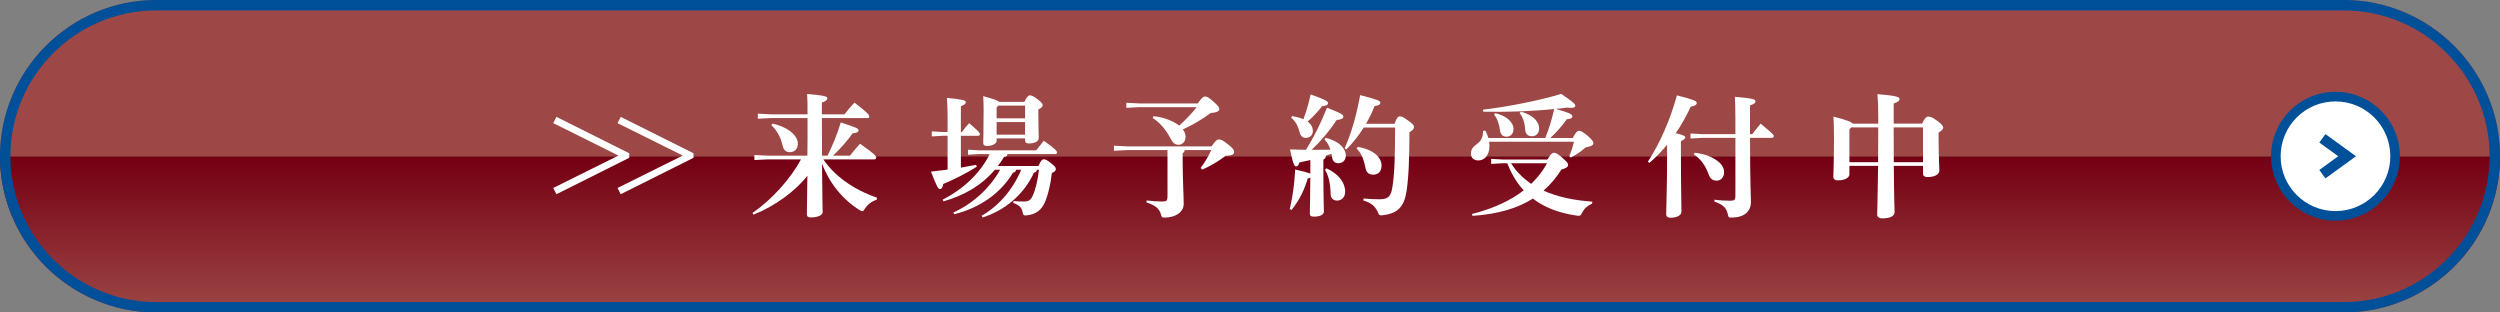
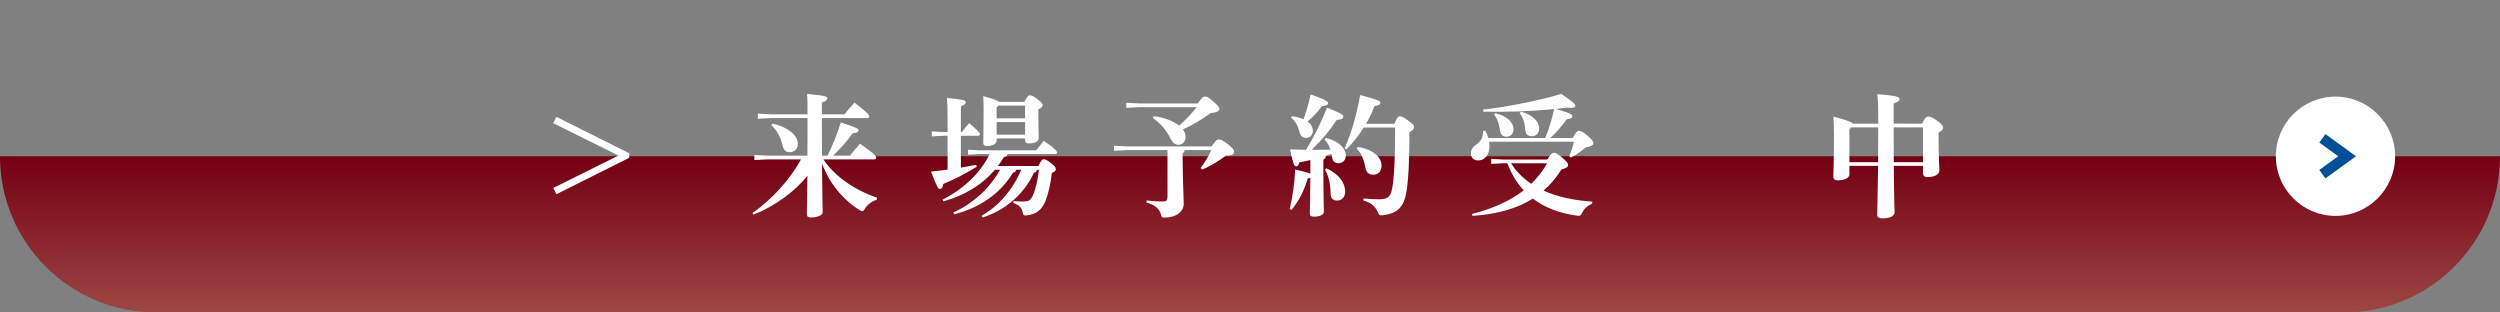
<svg xmlns="http://www.w3.org/2000/svg" id="_レイヤー_2" data-name="レイヤー 2" viewBox="0 0 240 30">
  <rect x="0" y="0" width="240" height="30" fill="#808080" stroke="none" />
  <defs>
    <style>
      .cls-1, .cls-2 {
        fill: none;
      }

      .cls-3 {
        fill: #9d4846;
      }

      .cls-4 {
        fill: url(#_名称未設定グラデーション_4);
      }

      .cls-5 {
        fill: #fff;
      }

      .cls-2 {
        stroke: #004f99;
        stroke-miterlimit: 10;
      }

      .cls-6 {
        fill: #004f99;
      }

      .cls-7 {
        clip-path: url(#clippath);
      }
    </style>
    <clipPath id="clippath">
      <path class="cls-1" d="M0,15c0,8.284,6.716,15,15,15h210c8.284,0,15-6.716,15-15H0Z" />
    </clipPath>
    <linearGradient id="_名称未設定グラデーション_4" data-name="名称未設定グラデーション 4" x1="-98.411" y1="2200.179" x2="-97.411" y2="2200.179" gradientTransform="translate(-32882.684 1491.165) rotate(90) scale(15 -15)" gradientUnits="userSpaceOnUse">
      <stop offset="0" stop-color="#750013" />
      <stop offset="1" stop-color="#9d4846" />
    </linearGradient>
  </defs>
  <g id="_レイヤー_1-2" data-name="レイヤー 1">
    <g class="cls-7">
      <rect class="cls-4" y="15" width="240" height="15" />
    </g>
-     <path class="cls-3" d="M240,15H0C0,6.716,6.716,0,15,0h210c8.284,0,15,6.716,15,15" />
    <path class="cls-5" d="M53.416,11.22l6.99,3.495v.434l-6.99,3.495-.306-.599,6.263-3.113-6.263-3.112.306-.6Z" />
    <g>
-       <path class="cls-5" d="M59.589,11.22l6.99,3.495v.434l-6.99,3.495-.306-.599,6.263-3.113-6.263-3.112.306-.6Z" />
      <path class="cls-5" d="M79.438,14.945c.446-.867.957-2.104,1.275-3.189,1.416.459,1.709.574,1.709.752,0,.141-.127.255-.574.293-.485.702-1.186,1.48-1.875,2.143h1.62c.293-.37.612-.752.969-1.148,1.416.995,1.557,1.199,1.557,1.327,0,.115-.077.179-.204.179h-4.873c1.059,1.569,2.87,2.896,5.153,3.674l-.038.204c-.472.14-.868.459-1.123.842-.102.179-.166.255-.255.255-.063,0-.14-.038-.268-.115-1.62-1.007-2.909-2.615-3.598-4.452.026,3.521.064,4.439.064,4.643,0,.319-.51.523-1.148.523-.255,0-.37-.102-.37-.293,0-.307.025-1.225.051-3.712-1.148,1.48-3.164,2.947-5.179,3.738l-.089-.166c1.862-1.275,3.648-3.278,4.656-5.141h-3.202l-1.275.063v-.484l1.275.063h3.814c.025-1.199.013-2.411.013-3.61h-3.495l-1.276.064v-.485l1.276.063h3.495v-.038c0-.816,0-1.377-.039-1.914,1.824.153,1.939.255,1.939.408,0,.141-.103.268-.523.421v1.123h2.169c.293-.382.65-.803.957-1.123,1.314.995,1.429,1.187,1.429,1.353,0,.076-.051.127-.14.127h-4.414c0,1.199,0,2.411.013,3.61h.523ZM74.169,11.87c.778.166,1.429.485,1.875.88.357.319.549.689.549,1.059,0,.523-.37.804-.778.804-.344,0-.587-.191-.676-.612-.179-.816-.562-1.493-1.097-1.99l.127-.141Z" />
      <path class="cls-5" d="M92.244,16.093c.498-.089.995-.179,1.455-.268l.076.179c-1.059.663-2.232,1.25-3.227,1.658-.051.383-.179.485-.319.485-.166,0-.281-.191-.855-1.671.536-.063,1.072-.127,1.595-.191v-3.252h-.446l-1.072.063v-.485l1.072.064h.446v-1.352c0-.829-.025-1.416-.064-1.926,1.569.153,1.812.242,1.812.408s-.115.242-.472.396v2.475h.102c.217-.306.408-.548.689-.854.931.791,1.033.931,1.033,1.059,0,.089-.063.153-.191.153h-1.633v3.062ZM99.541,16.297c-.025.178-.115.255-.281.28-.982,2.118-2.781,3.61-4.924,4.299l-.102-.166c1.633-.918,2.998-2.5,3.801-4.414h-.498c-.013.178-.089.242-.28.268-1.225,2.041-3.24,3.393-5.639,4.005l-.102-.166c1.875-.842,3.534-2.36,4.49-4.107h-.498c-1.327,1.556-2.985,2.475-4.937,3.036l-.077-.166c1.978-1.008,3.61-2.526,4.516-4.375h-1.008l-1.072.063v-.484l1.072.063h5.472c.204-.268.498-.638.727-.918,1.161.804,1.276,1.008,1.276,1.135,0,.089-.077.141-.204.141h-4.554c-.025.166-.102.242-.332.281-.191.306-.383.599-.6.867h3.903c.23-.548.383-.65.51-.65.166,0,.319.076.689.37.357.281.472.408.472.574,0,.127-.077.255-.383.37-.115,1.021-.332,1.99-.625,2.717-.345.855-.918,1.25-1.748,1.352-.332.039-.383,0-.447-.357-.089-.396-.332-.638-.88-.829l.025-.191c.293.038.536.051.906.051.523,0,.714-.076.957-.612.243-.536.459-1.454.574-2.436h-.204ZM98.342,9.779c.217-.459.383-.625.51-.625.166,0,.357.063.766.382s.472.434.472.549c0,.153-.089.268-.408.421v.332c0,1.722.039,2.245.039,2.385,0,.37-.396.549-.982.549-.217,0-.332-.089-.332-.306v-.179h-2.73v.217c0,.255-.332.51-.957.51-.217,0-.332-.102-.332-.319,0-.153.039-.816.039-3.087,0-.651-.013-.906-.039-1.378,1.021.281,1.403.421,1.531.549h2.424ZM95.842,10.135l-.166.179v1.046h2.73v-1.225h-2.564ZM98.406,12.929v-1.211h-2.73v1.211h2.73Z" />
      <path class="cls-5" d="M108.214,14.409l-1.275.064v-.485l1.275.064h8.1c.383-.562.523-.664.702-.664.179,0,.345.051.88.472.485.382.574.536.574.74,0,.229-.204.332-.804.357-.689.523-1.48.982-2.245,1.327l-.166-.153c.421-.562.753-1.123,1.033-1.722h-2.551c-.025.153-.102.242-.204.293v.344c0,2.207.102,3.789.102,4.529,0,.74-.714,1.313-1.85,1.313-.229,0-.255-.025-.319-.255-.153-.6-.523-.906-1.403-1.199l.013-.191c.472.064,1.059.102,1.493.102.421,0,.51-.063.51-.536v-4.401h-3.865ZM114.988,9.931c.382-.561.523-.663.701-.663.179,0,.306.051.791.472.446.408.574.536.574.74,0,.166-.191.319-.829.37-.842.625-1.773,1.174-2.666,1.569.166.229.255.459.255.727,0,.446-.306.752-.663.752-.319,0-.549-.14-.791-.625-.434-.842-1.072-1.556-1.697-1.939l.077-.179c.957.089,1.9.459,2.462.906.6-.536,1.174-1.135,1.684-1.773h-5.485l-1.276.063v-.485l1.276.064h5.587Z" />
      <path class="cls-5" d="M125.793,15.365c-.345.077-.702.153-1.046.23-.089.293-.191.382-.319.382-.166,0-.281-.178-.586-1.633.548.013,1.059.026,1.53.039.753-1.199,1.442-2.564,2.016-4.044,1.441.562,1.569.676,1.569.855,0,.166-.115.268-.638.332-.638.969-1.403,1.9-2.398,2.857.6,0,1.199,0,1.799-.013-.128-.408-.307-.714-.562-.97l.102-.166c1.276.306,1.939,1.007,1.939,1.709,0,.459-.319.727-.714.727-.319,0-.548-.178-.6-.536-.025-.127-.038-.255-.064-.37-.178.064-.357.128-.536.179-.013.243-.089.293-.242.383v.854c0,2.909.051,3.827.051,4.146,0,.281-.382.472-.931.472-.306,0-.421-.077-.421-.306,0-.255.038-.995.051-3.444-.064.038-.141.064-.255.089-.306,1.046-.74,2.002-1.543,3.01l-.179-.077c.293-1.25.447-2.385.523-3.801.88.204,1.276.319,1.455.408v-1.314ZM124.032,11.143c.459.077.816.179,1.097.306.306-.829.498-1.493.689-2.385,1.556.548,1.671.688,1.671.829,0,.166-.127.255-.574.306-.396.51-.816.982-1.391,1.467.37.268.51.587.51.906,0,.421-.306.664-.676.664-.268,0-.484-.153-.561-.447-.217-.778-.434-1.161-.842-1.479l.076-.166ZM127.349,16.156c1.173.562,1.786,1.365,1.786,2.258,0,.523-.344.842-.778.842-.332,0-.6-.191-.612-.586-.039-1.135-.191-1.773-.549-2.373l.153-.141ZM133.867,11.883c.242-.625.357-.714.523-.714.179,0,.344.077.816.421.446.319.536.434.536.6,0,.191-.102.306-.434.498-.013,2.424-.064,4.273-.281,5.664-.229,1.531-.893,2.143-2.258,2.309-.332.039-.383,0-.51-.319-.255-.561-.663-.893-1.378-1.097l.026-.191c.485.051.906.077,1.505.077.74,0,1.071-.178,1.225-.982.229-1.212.293-3.011.293-5.906h-3.01c-.472.752-1.046,1.479-1.671,2.104l-.166-.115c.65-1.429,1.135-3.164,1.493-5.103,1.824.472,1.938.562,1.938.74,0,.141-.115.255-.561.319-.204.548-.485,1.123-.816,1.696h2.73ZM130.346,14.103c1.659.281,2.284,1.11,2.284,1.786,0,.561-.319.88-.791.88-.434,0-.664-.204-.753-.65-.191-.944-.434-1.467-.854-1.85l.115-.166Z" />
      <path class="cls-5" d="M142.962,13.605c.013.127.025.268.025.396,0,.957-.51,1.403-1.084,1.403-.383,0-.689-.217-.689-.664,0-.396.179-.638.574-.918.421-.306.574-.663.586-1.25l.204-.038c.128.204.23.459.306.714h5.46c.37-.893.65-1.837.854-2.781-2.117.217-4.605.306-6.799.255l-.039-.191c2.411-.281,5.575-.918,7.514-1.518,1.186.804,1.352.982,1.352,1.123s-.089.217-.408.217c-.102,0-.242-.013-.396-.025-.344.051-.702.089-1.071.127,1.467.408,1.594.549,1.594.714,0,.166-.153.243-.536.281-.472.663-1.033,1.301-1.582,1.799h2.156c.293-.549.434-.689.612-.689.166,0,.37.089.867.523.396.344.498.51.498.663,0,.153-.102.281-.74.408-.485.421-.893.689-1.416.97l-.153-.115c.191-.472.332-.893.447-1.403h-8.139ZM148.549,15.315c.332-.549.472-.65.612-.65.153,0,.319.051.74.408.574.484.638.612.638.765,0,.191-.229.332-.638.434-.498.778-1.059,1.455-1.722,2.028,1.403.638,3.036.944,4.694,1.059l-.038.191c-.472.217-.74.459-.944.855-.153.306-.204.344-.536.293-1.671-.243-3.074-.766-4.197-1.633-1.479.931-3.342,1.492-5.791,1.658l-.064-.179c2.066-.523,3.712-1.289,4.975-2.271-.37-.396-.689-.829-.957-1.301-.255-.421-.434-.854-.625-1.301h-.396l-1.148.064v-.485l1.148.064h4.248ZM143.548,10.863c1.135.268,1.748.906,1.748,1.518,0,.447-.255.74-.676.74-.332,0-.561-.191-.612-.561-.089-.676-.293-1.25-.586-1.556l.127-.141ZM145.054,15.672c.242.357.472.689.778.995.345.37.74.689,1.161.982.408-.396.778-.829,1.11-1.301.153-.217.28-.446.408-.676h-3.457ZM146.023,10.722c1.25.344,1.735,1.033,1.735,1.607,0,.434-.255.752-.702.752-.396,0-.612-.242-.638-.612-.038-.689-.229-1.237-.536-1.607l.14-.14Z" />
-       <path class="cls-5" d="M158.193,15.519c1.173-1.773,2.13-3.993,2.793-6.365,1.595.408,1.901.536,1.901.727,0,.178-.153.268-.574.357-.383.829-.867,1.709-1.441,2.551.663.153.918.268.918.383,0,.153-.102.217-.421.37v1.212c0,3.151.051,5.103.051,5.575,0,.344-.446.574-1.059.574-.268,0-.408-.128-.408-.332,0-.51.089-2.525.089-5.855v-.829c-.523.65-1.097,1.237-1.697,1.748l-.153-.115ZM163.422,13.236l-1.135.063v-.485l1.135.064h3.176v-1.479c0-1.021-.025-1.607-.051-2.105,1.76.14,1.977.255,1.977.421,0,.179-.14.268-.523.408v2.755h.217c.268-.357.446-.587.804-1.008,1.225,1.008,1.263,1.097,1.263,1.212,0,.089-.077.153-.204.153h-2.079c.013,4.72.089,5.74.089,6.136,0,.957-.664,1.518-1.901,1.518-.229,0-.255-.025-.306-.268-.14-.664-.434-.97-1.301-1.263l.013-.191c.408.063.97.102,1.493.102.421,0,.51-.077.51-.51v-5.523h-3.176ZM162.695,14.664c.867.102,1.505.319,2.104.727.472.319.714.74.714,1.135,0,.498-.319.816-.702.816-.395,0-.625-.166-.791-.625-.293-.816-.766-1.48-1.416-1.888l.089-.166Z" />
-       <path class="cls-5" d="M184.521,11.87c.229-.51.421-.676.574-.676.166,0,.383.025.88.408.459.319.574.523.574.638,0,.153-.089.255-.446.498v.408c0,1.964.076,2.908.076,3.189,0,.472-.536.663-1.148.663-.255,0-.421-.102-.421-.332v-.74h-2.806c.025,3.393.076,4.222.076,4.439,0,.383-.446.6-1.186.6-.281,0-.459-.115-.485-.332,0-.396.051-1.493.089-4.707h-2.755v.816c0,.281-.383.574-1.135.574-.23,0-.408-.115-.408-.357,0-.319.063-1.391.063-3.942,0-.714-.025-1.25-.051-1.824,1.365.357,1.748.523,1.85.676h2.449v-.6c0-.982-.013-1.454-.077-2.232,1.824.153,2.118.268,2.118.459s-.153.293-.561.446v1.926h2.729ZM180.298,15.57c0-1.109.013-2.232.013-3.342h-2.602l-.166.191v3.15h2.755ZM181.791,12.228c0,1.109.013,2.232.013,3.342h2.806v-3.342h-2.819Z" />
+       <path class="cls-5" d="M184.521,11.87c.229-.51.421-.676.574-.676.166,0,.383.025.88.408.459.319.574.523.574.638,0,.153-.089.255-.446.498v.408c0,1.964.076,2.908.076,3.189,0,.472-.536.663-1.148.663-.255,0-.421-.102-.421-.332v-.74h-2.806c.025,3.393.076,4.222.076,4.439,0,.383-.446.6-1.186.6-.281,0-.459-.115-.485-.332,0-.396.051-1.493.089-4.707h-2.755v.816c0,.281-.383.574-1.135.574-.23,0-.408-.115-.408-.357,0-.319.063-1.391.063-3.942,0-.714-.025-1.25-.051-1.824,1.365.357,1.748.523,1.85.676h2.449v-.6c0-.982-.013-1.454-.077-2.232,1.824.153,2.118.268,2.118.459s-.153.293-.561.446v1.926ZM180.298,15.57c0-1.109.013-2.232.013-3.342h-2.602l-.166.191v3.15h2.755ZM181.791,12.228c0,1.109.013,2.232.013,3.342h2.806v-3.342h-2.819Z" />
    </g>
    <path class="cls-5" d="M224.206,20.725c-3.157,0-5.726-2.568-5.726-5.725s2.569-5.725,5.726-5.725,5.726,2.568,5.726,5.725-2.569,5.725-5.726,5.725" />
-     <path class="cls-6" d="M224.206,9.735c2.908,0,5.265,2.357,5.265,5.265s-2.357,5.265-5.265,5.265-5.265-2.357-5.265-5.265,2.357-5.265,5.265-5.265M224.206,8.814c-3.411,0-6.186,2.775-6.186,6.186,0,3.411,2.775,6.186,6.186,6.186s6.186-2.775,6.186-6.186c0-3.411-2.775-6.186-6.186-6.186" />
    <polyline class="cls-2" points="222.948 13.278 225.323 15 222.948 16.721" />
-     <path class="cls-6" d="M225,1c7.72,0,14,6.281,14,14s-6.28,14-14,14H15c-7.72,0-14-6.281-14-14S7.28,1,15,1h210M225,0H15C6.75,0,0,6.75 0,15s6.75,15,15,15h210c8.25,0,15-6.75,15-15s-6.75-15-15-15" />
  </g>
</svg>